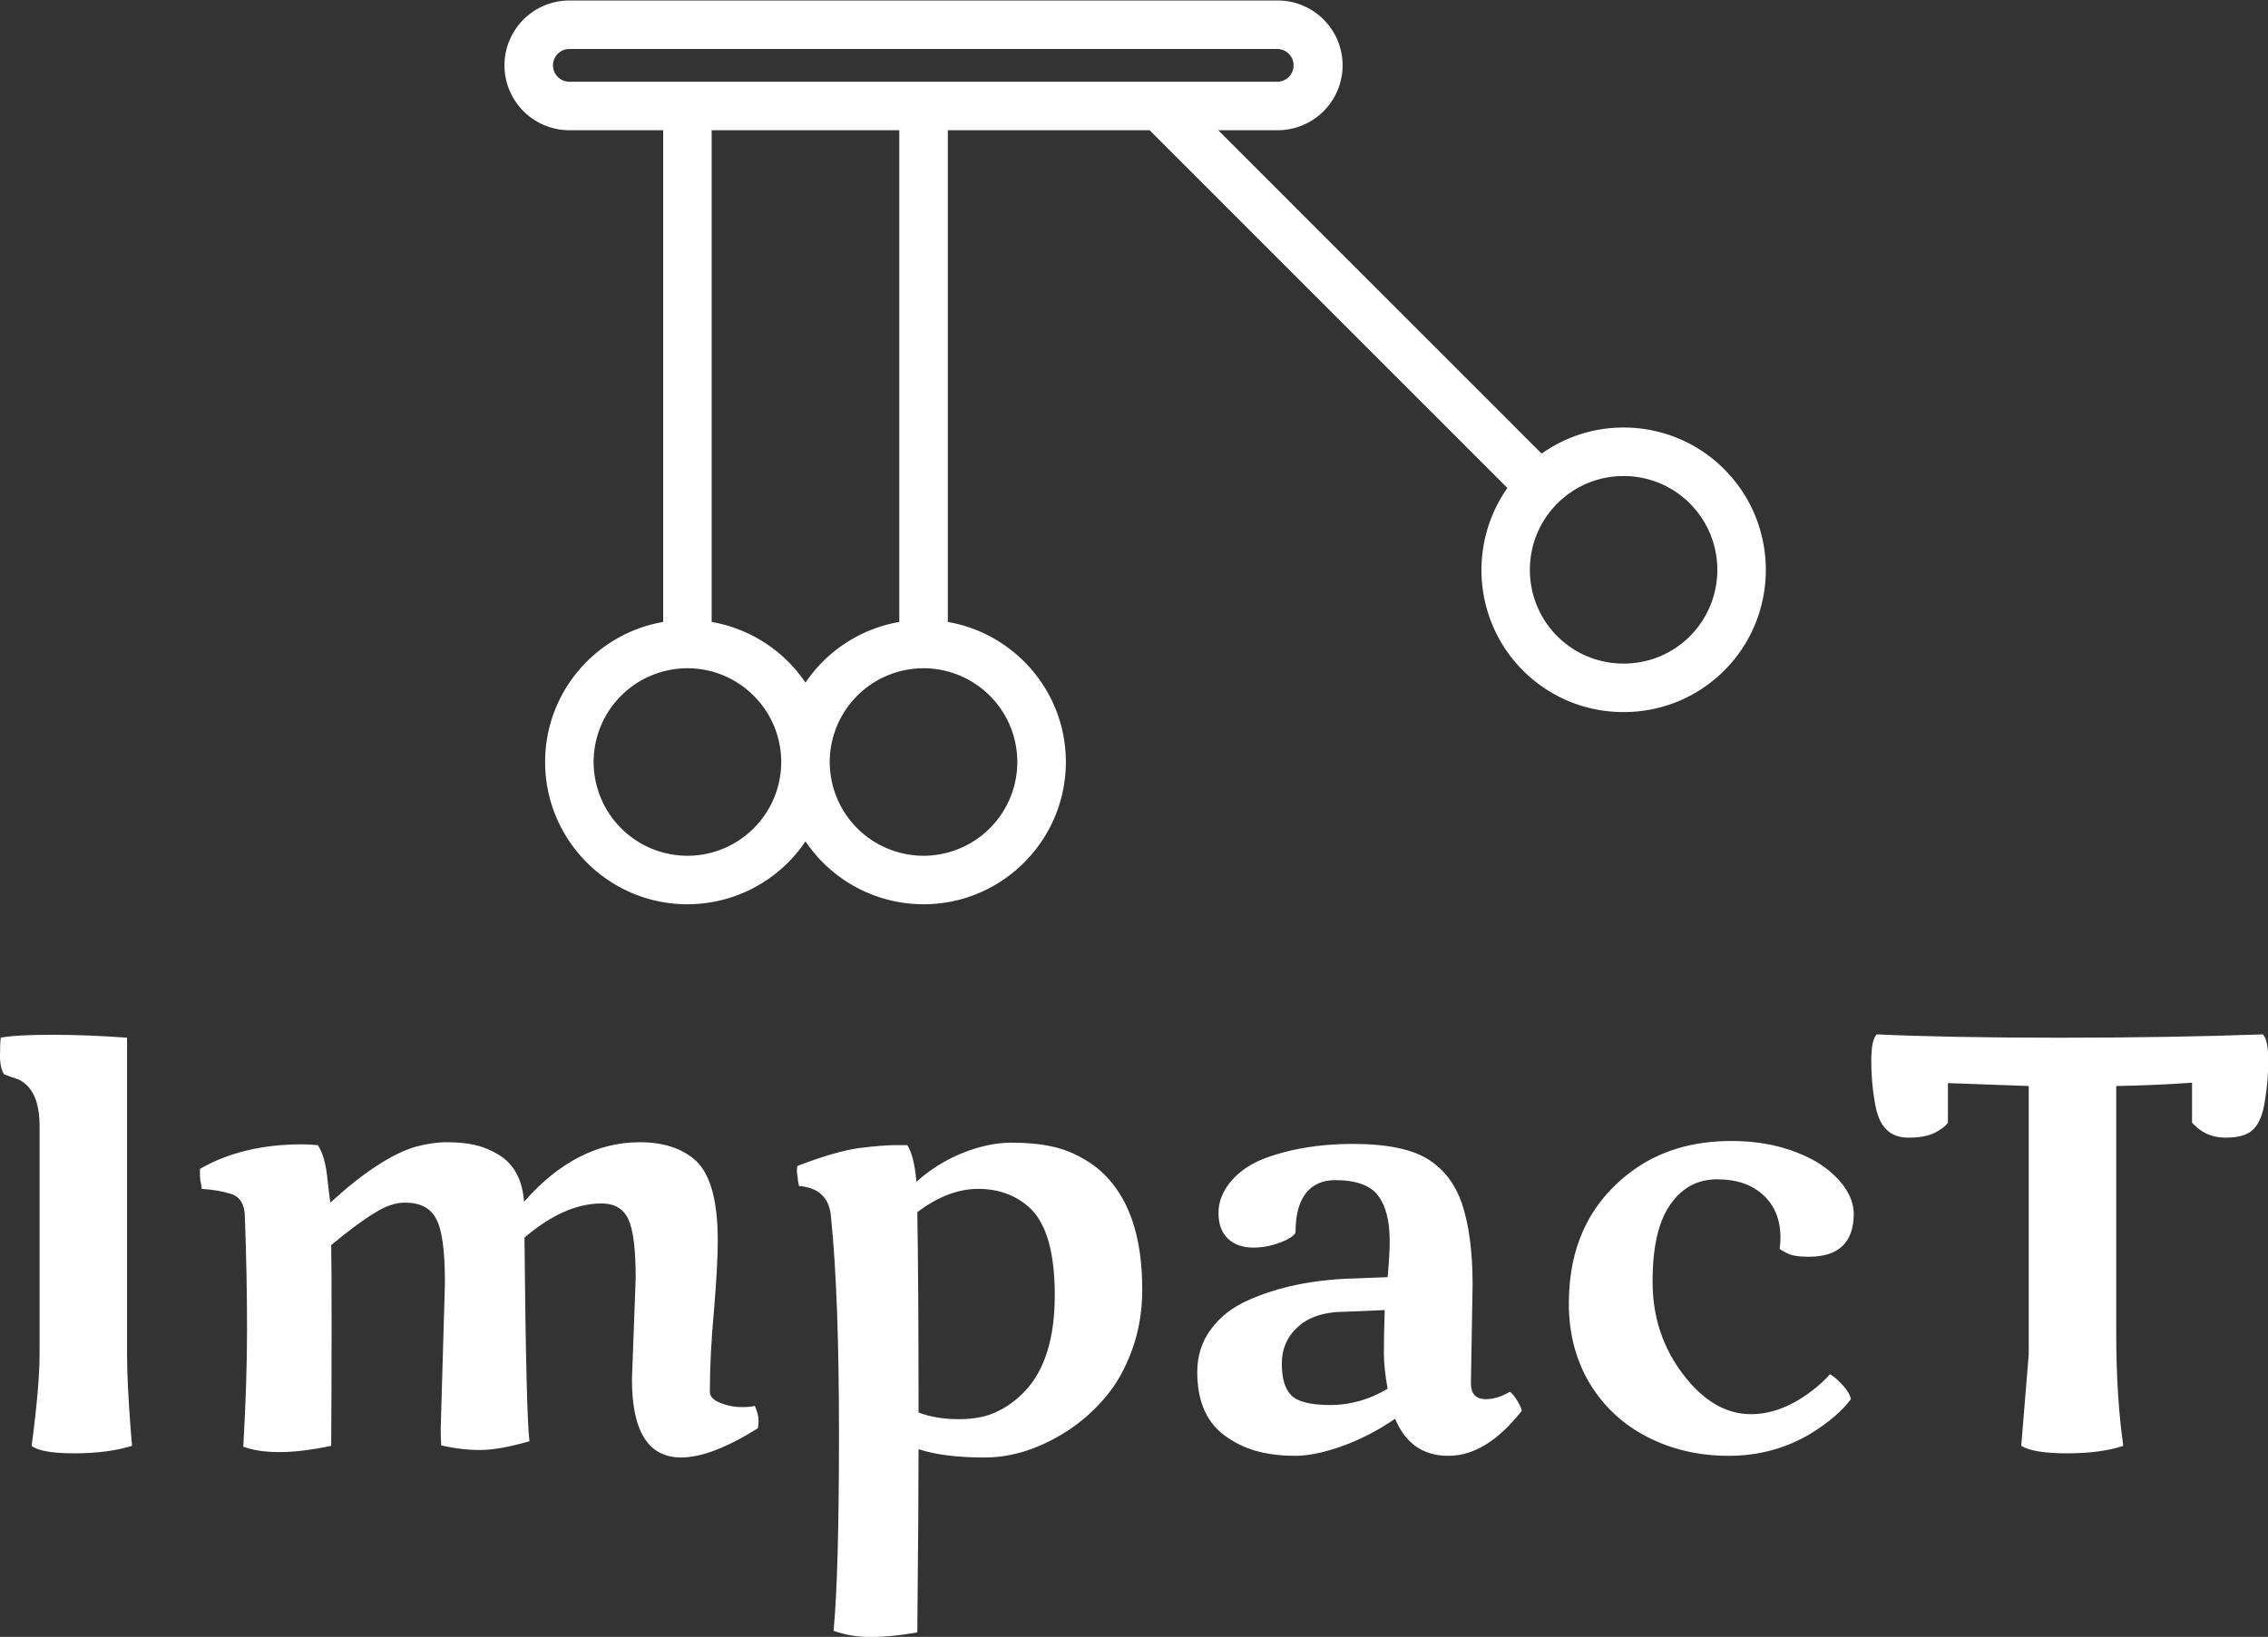
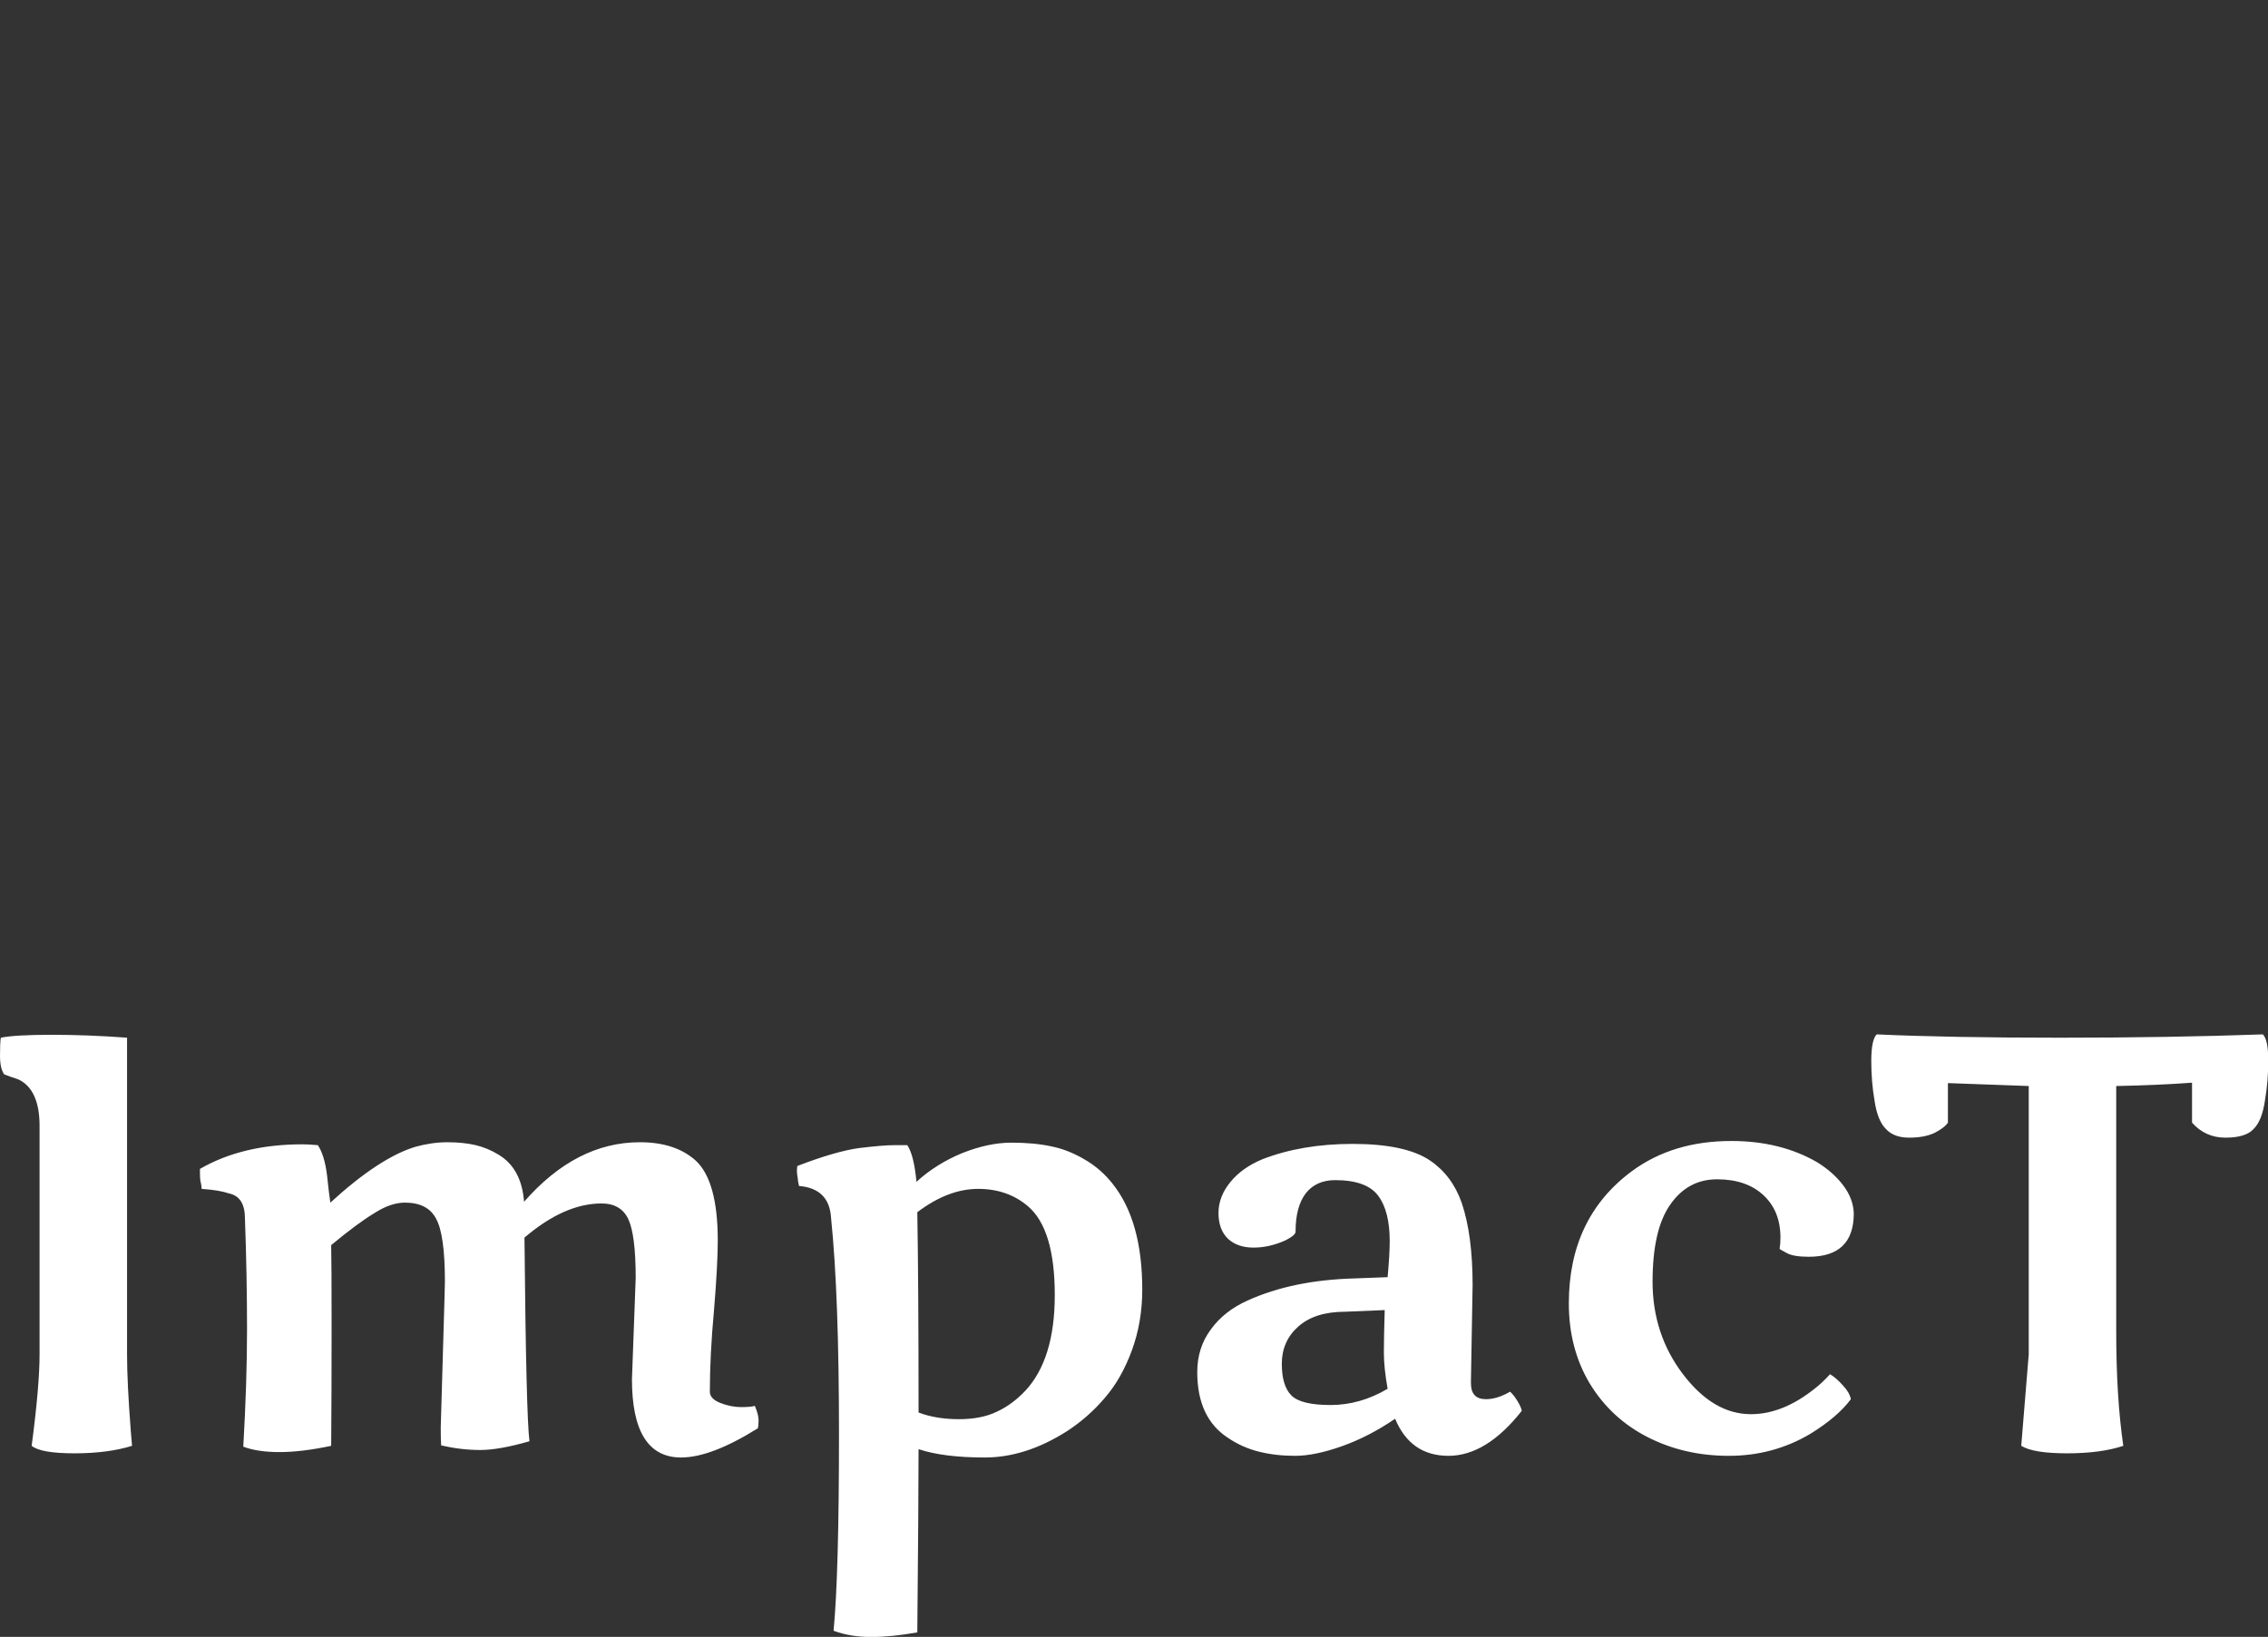
<svg xmlns="http://www.w3.org/2000/svg" data-v-423bf9ae="" viewBox="0 0 225.777 163" class="iconAbove">
  <rect x="0" y="0" width="225.777" height="163" fill="#333333" stroke="none" />
  <g data-v-423bf9ae="" id="5d8f49b6-537c-4efd-bf42-a4f038464ad7" fill="white" transform="matrix(4.147,0,0,4.147,-3.525,86.746)">
-     <path d="M1.80 11.60L1.80 11.60L1.80 6.12L1.80 6.12Q1.80 5.26 1.31 5.01L1.31 5.01L1.31 5.01Q1.24 4.98 1.11 4.94L1.11 4.94L1.11 4.94Q0.98 4.89 0.95 4.88L0.95 4.88L0.95 4.88Q0.85 4.74 0.85 4.43L0.85 4.43L0.85 4.43Q0.85 4.12 0.87 4.00L0.87 4.00L0.87 4.00Q1.21 3.93 2.09 3.93L2.09 3.93L2.09 3.93Q2.97 3.93 3.90 4.00L3.90 4.00L3.90 11.62L3.90 11.62Q3.90 12.28 3.99 13.45L3.99 13.45L4.02 13.80L4.02 13.80Q3.44 13.98 2.64 13.98L2.64 13.98L2.64 13.98Q1.83 13.98 1.61 13.80L1.61 13.80L1.61 13.80Q1.80 12.36 1.80 11.60ZM11.43 13.36L11.52 10.27L11.53 9.86L11.53 9.86Q11.53 8.73 11.32 8.35L11.32 8.35L11.32 8.35Q11.12 7.96 10.57 7.96L10.57 7.96L10.57 7.96Q10.23 7.96 9.84 8.21L9.84 8.21L9.84 8.21Q9.44 8.45 8.80 8.98L8.80 8.98L8.80 8.98Q8.81 9.40 8.81 10.94L8.81 10.94L8.81 10.94Q8.81 12.48 8.80 13.80L8.80 13.80L8.80 13.80Q8.09 13.95 7.56 13.95L7.56 13.95L7.56 13.95Q7.03 13.95 6.69 13.82L6.69 13.82L6.69 13.82Q6.78 12.26 6.78 11.00L6.78 11.00L6.78 11.00Q6.78 9.73 6.73 8.34L6.73 8.34L6.73 8.34Q6.73 7.82 6.35 7.74L6.35 7.74L6.35 7.74Q6.12 7.66 5.69 7.63L5.69 7.63L5.69 7.63Q5.69 7.59 5.68 7.53L5.68 7.53L5.68 7.53Q5.67 7.47 5.66 7.44L5.66 7.44L5.66 7.44Q5.65 7.34 5.65 7.27L5.65 7.27L5.65 7.27Q5.65 7.21 5.65 7.15L5.65 7.15L5.65 7.15Q6.67 6.56 8.11 6.56L8.11 6.56L8.11 6.56Q8.24 6.56 8.48 6.58L8.48 6.58L8.48 6.58Q8.64 6.82 8.70 7.30L8.70 7.30L8.70 7.30Q8.75 7.77 8.78 7.96L8.78 7.96L8.78 7.96Q9.96 6.88 10.82 6.62L10.82 6.62L10.82 6.62Q11.22 6.51 11.59 6.51L11.59 6.51L11.59 6.51Q11.97 6.51 12.27 6.58L12.27 6.58L12.27 6.58Q12.56 6.65 12.82 6.81L12.82 6.81L12.82 6.81Q13.37 7.14 13.43 7.94L13.43 7.94L13.43 7.94Q14.68 6.51 16.21 6.51L16.21 6.51L16.21 6.51Q17.06 6.51 17.55 6.95L17.55 6.95L17.55 6.95Q18.08 7.44 18.08 8.87L18.08 8.87L18.08 8.87Q18.08 9.45 17.99 10.54L17.99 10.54L17.99 10.54Q17.89 11.62 17.89 12.50L17.89 12.50L17.89 12.50Q17.89 12.67 18.14 12.77L18.14 12.77L18.14 12.77Q18.40 12.87 18.64 12.87L18.64 12.87L18.64 12.87Q18.88 12.87 18.97 12.84L18.97 12.84L18.97 12.84Q19.06 13.05 19.06 13.19L19.06 13.19L19.06 13.19Q19.06 13.32 19.04 13.38L19.04 13.38L19.04 13.38Q17.92 14.08 17.20 14.08L17.20 14.08L17.20 14.08Q16.02 14.08 16.02 12.20L16.02 12.20L16.11 9.77L16.11 9.77Q16.11 8.73 15.93 8.35L15.93 8.35L15.93 8.35Q15.75 7.98 15.29 7.98L15.29 7.98L15.29 7.98Q14.40 7.98 13.44 8.80L13.44 8.80L13.44 8.80Q13.48 13.09 13.56 13.69L13.56 13.69L13.56 13.69Q12.83 13.90 12.38 13.90L12.38 13.90L12.38 13.90Q11.92 13.90 11.44 13.79L11.44 13.79L11.44 13.79Q11.43 13.65 11.43 13.36L11.43 13.36ZM20.86 18.24L20.86 18.24L20.86 18.24Q20.99 16.88 20.99 13.52L20.99 13.52L20.99 13.52Q20.99 10.17 20.80 8.33L20.80 8.33L20.80 8.33Q20.76 7.62 20.03 7.56L20.03 7.56L20.03 7.56Q20.02 7.52 20.01 7.46L20.01 7.46L20.01 7.46Q20.00 7.40 20.00 7.37L20.00 7.37L20.00 7.37Q19.98 7.27 19.98 7.21L19.98 7.21L19.98 7.21Q19.98 7.14 19.99 7.08L19.99 7.08L19.99 7.08Q20.90 6.73 21.47 6.65L21.47 6.65L21.47 6.65Q22.05 6.58 22.31 6.58L22.31 6.58L22.31 6.58Q22.57 6.58 22.63 6.58L22.63 6.58L22.63 6.58Q22.79 6.82 22.85 7.46L22.85 7.46L22.85 7.46Q23.32 7.03 23.95 6.77L23.95 6.77L23.95 6.77Q24.58 6.52 25.13 6.52L25.13 6.52L25.13 6.52Q25.68 6.52 26.09 6.61L26.09 6.61L26.09 6.61Q26.49 6.69 26.88 6.92L26.88 6.92L26.88 6.92Q27.28 7.15 27.56 7.51L27.56 7.51L27.56 7.51Q28.27 8.40 28.27 10.05L28.27 10.05L28.27 10.05Q28.27 10.83 28.02 11.51L28.02 11.51L28.02 11.51Q27.77 12.19 27.37 12.65L27.37 12.65L27.37 12.65Q26.97 13.12 26.46 13.45L26.46 13.45L26.46 13.45Q25.47 14.08 24.49 14.08L24.49 14.08L24.49 14.08Q23.50 14.08 22.90 13.88L22.90 13.88L22.90 13.88Q22.90 15.18 22.87 18.28L22.87 18.28L22.87 18.28Q22.25 18.39 21.76 18.39L21.76 18.39L21.76 18.39Q21.26 18.39 20.86 18.24ZM22.87 8.19L22.87 8.19L22.87 8.19Q22.90 9.90 22.90 13.00L22.90 13.00L22.90 13.00Q23.32 13.16 23.87 13.16L23.87 13.16L23.87 13.16Q24.41 13.16 24.78 12.98L24.78 12.98L24.78 12.98Q25.15 12.81 25.47 12.47L25.47 12.47L25.47 12.47Q26.17 11.71 26.17 10.18L26.17 10.18L26.17 10.18Q26.17 8.60 25.53 8.05L25.53 8.05L25.53 8.05Q25.04 7.63 24.33 7.63L24.33 7.63L24.33 7.63Q23.61 7.63 22.87 8.19ZM36.20 9.94L36.20 9.94L36.16 12.24L36.16 12.24Q36.16 12.27 36.16 12.30L36.16 12.30L36.16 12.30Q36.16 12.68 36.52 12.68L36.52 12.68L36.52 12.68Q36.79 12.68 37.10 12.50L37.10 12.50L37.10 12.50Q37.19 12.58 37.28 12.73L37.28 12.73L37.28 12.73Q37.37 12.88 37.38 12.96L37.38 12.96L37.38 12.96Q36.53 14.04 35.62 14.04L35.62 14.04L35.62 14.04Q34.71 14.04 34.34 13.15L34.34 13.15L34.34 13.15Q33.71 13.58 33.06 13.81L33.06 13.81L33.06 13.81Q32.41 14.04 31.94 14.04L31.94 14.04L31.94 14.04Q31.47 14.04 31.07 13.94L31.07 13.94L31.07 13.94Q30.67 13.84 30.33 13.61L30.33 13.61L30.33 13.61Q29.59 13.13 29.59 12.03L29.59 12.03L29.59 12.03Q29.59 11.44 29.92 11.00L29.92 11.00L29.92 11.00Q30.24 10.56 30.80 10.31L30.80 10.31L30.80 10.31Q31.88 9.82 33.37 9.78L33.37 9.78L34.16 9.75L34.16 9.75Q34.21 9.20 34.21 8.88L34.21 8.88L34.21 8.88Q34.21 8.16 33.93 7.79L33.93 7.79L33.93 7.79Q33.65 7.42 32.90 7.42L32.90 7.42L32.90 7.42Q32.45 7.42 32.20 7.73L32.20 7.73L32.20 7.73Q31.95 8.05 31.95 8.66L31.95 8.66L31.95 8.66Q31.95 8.74 31.72 8.86L31.72 8.86L31.72 8.86Q31.33 9.04 30.94 9.04L30.94 9.04L30.94 9.04Q30.56 9.04 30.33 8.83L30.33 8.83L30.33 8.83Q30.10 8.61 30.10 8.21L30.10 8.21L30.10 8.21Q30.10 7.81 30.39 7.46L30.39 7.46L30.39 7.46Q30.67 7.12 31.15 6.92L31.15 6.92L31.15 6.92Q32.10 6.55 33.32 6.55L33.32 6.55L33.32 6.55Q34.59 6.55 35.18 6.95L35.18 6.95L35.18 6.95Q35.71 7.31 35.94 7.97L35.94 7.97L35.94 7.97Q36.20 8.74 36.20 9.94ZM34.16 12.43L34.16 12.43L34.16 12.43Q34.07 11.93 34.07 11.56L34.07 11.56L34.07 11.56Q34.07 11.20 34.09 10.54L34.09 10.54L33.14 10.58L33.14 10.58Q32.41 10.58 32.01 10.94L32.01 10.94L32.01 10.94Q31.62 11.29 31.62 11.83L31.62 11.83L31.62 11.83Q31.62 12.36 31.85 12.59L31.85 12.59L31.85 12.59Q32.08 12.82 32.79 12.82L32.79 12.82L32.79 12.82Q33.50 12.82 34.16 12.43ZM45.35 8.22L45.35 8.22L45.35 8.22Q45.35 9.26 44.27 9.26L44.27 9.26L44.27 9.26Q43.90 9.26 43.74 9.17L43.74 9.17L43.74 9.17Q43.57 9.08 43.57 9.07L43.57 9.07L43.57 9.07Q43.59 8.94 43.59 8.80L43.59 8.80L43.59 8.80Q43.59 8.16 43.18 7.78L43.18 7.78L43.18 7.78Q42.77 7.40 42.07 7.40L42.07 7.40L42.07 7.40Q41.37 7.40 40.95 8.00L40.95 8.00L40.95 8.00Q40.52 8.60 40.52 9.86L40.52 9.86L40.52 9.86Q40.52 11.12 41.25 12.08L41.25 12.08L41.25 12.08Q41.98 13.04 42.88 13.04L42.88 13.04L42.88 13.04Q43.65 13.04 44.42 12.42L44.42 12.42L44.42 12.42Q44.60 12.28 44.78 12.08L44.78 12.08L44.78 12.08Q44.93 12.17 45.09 12.35L45.09 12.35L45.09 12.35Q45.25 12.52 45.28 12.68L45.28 12.68L45.28 12.68Q44.96 13.11 44.31 13.51L44.31 13.51L44.31 13.51Q43.42 14.04 42.35 14.04L42.35 14.04L42.35 14.04Q41.28 14.04 40.40 13.59L40.40 13.59L40.40 13.59Q39.52 13.14 39.01 12.30L39.01 12.30L39.01 12.30Q38.51 11.46 38.51 10.38L38.51 10.38L38.51 10.38Q38.51 8.32 40.03 7.20L40.03 7.20L40.03 7.20Q41.01 6.48 42.41 6.48L42.41 6.48L42.41 6.48Q43.59 6.48 44.47 6.99L44.47 6.99L44.47 6.99Q44.86 7.23 45.10 7.55L45.10 7.55L45.10 7.55Q45.34 7.87 45.35 8.22ZM55.22 5.51L55.22 5.51L55.22 5.51Q55.15 5.99 54.95 6.19L54.95 6.19L54.95 6.19Q54.76 6.40 54.27 6.40L54.27 6.40L54.27 6.40Q53.79 6.40 53.47 6.04L53.47 6.04L53.47 5.08L53.47 5.08Q52.67 5.14 51.65 5.16L51.65 5.16L51.65 11.06L51.65 11.06Q51.65 12.63 51.82 13.80L51.82 13.80L51.82 13.80Q51.28 13.98 50.47 13.98L50.47 13.98L50.47 13.98Q49.66 13.98 49.37 13.80L49.37 13.80L49.55 11.60L49.55 5.16L47.61 5.09L47.61 6.04L47.61 6.04Q47.52 6.17 47.28 6.29L47.28 6.29L47.28 6.29Q47.04 6.40 46.68 6.40L46.68 6.40L46.68 6.40Q46.31 6.40 46.12 6.19L46.12 6.19L46.12 6.19Q45.92 5.99 45.85 5.52L45.85 5.52L45.85 5.52Q45.77 5.06 45.77 4.56L45.77 4.56L45.77 4.56Q45.77 4.05 45.90 3.92L45.90 3.92L45.90 3.92Q47.63 4.00 50.29 4.00L50.29 4.00L50.29 4.00Q52.94 4.00 55.17 3.92L55.17 3.92L55.17 3.92Q55.30 4.05 55.30 4.55L55.30 4.55L55.30 4.55Q55.30 5.04 55.22 5.51Z" />
+     <path d="M1.80 11.60L1.80 11.60L1.80 6.12L1.80 6.12Q1.80 5.26 1.31 5.01L1.31 5.01L1.31 5.01Q1.24 4.98 1.11 4.94L1.11 4.94L1.11 4.94Q0.98 4.89 0.95 4.88L0.95 4.88L0.95 4.88Q0.85 4.74 0.85 4.43L0.85 4.43L0.85 4.43Q0.85 4.12 0.87 4.00L0.87 4.00L0.87 4.00Q1.21 3.93 2.09 3.93L2.09 3.93L2.09 3.93Q2.97 3.93 3.90 4.00L3.90 4.00L3.90 11.62L3.90 11.62Q3.90 12.28 3.99 13.45L3.99 13.45L4.02 13.80L4.02 13.80Q3.44 13.98 2.64 13.98L2.64 13.98L2.64 13.98Q1.83 13.98 1.61 13.80L1.61 13.80L1.61 13.80Q1.80 12.36 1.80 11.60ZM11.43 13.36L11.52 10.27L11.53 9.86L11.53 9.86Q11.53 8.73 11.32 8.35L11.32 8.35L11.32 8.35Q11.12 7.96 10.57 7.96L10.57 7.96L10.57 7.96Q10.23 7.96 9.84 8.21L9.84 8.21L9.84 8.21Q9.44 8.45 8.80 8.98L8.80 8.98L8.80 8.98Q8.81 9.40 8.81 10.94L8.81 10.94L8.81 10.94Q8.81 12.48 8.80 13.80L8.80 13.80L8.80 13.80Q8.09 13.95 7.56 13.95L7.56 13.95L7.56 13.95Q7.03 13.95 6.69 13.82L6.69 13.82L6.69 13.82Q6.78 12.26 6.78 11.00L6.78 11.00L6.78 11.00Q6.78 9.73 6.73 8.34L6.73 8.34L6.73 8.34Q6.73 7.82 6.35 7.74L6.35 7.74L6.35 7.74Q6.12 7.66 5.69 7.63L5.69 7.63L5.69 7.63Q5.69 7.59 5.68 7.53L5.68 7.53L5.68 7.53Q5.67 7.47 5.66 7.44L5.66 7.44L5.66 7.44Q5.65 7.34 5.65 7.27L5.65 7.27L5.65 7.27Q5.65 7.21 5.65 7.15L5.65 7.15L5.65 7.15Q6.67 6.56 8.11 6.56L8.11 6.56L8.11 6.56Q8.24 6.56 8.48 6.58L8.48 6.58L8.48 6.58Q8.64 6.82 8.70 7.30L8.70 7.30L8.70 7.30Q8.75 7.77 8.78 7.96L8.78 7.96L8.78 7.96Q9.96 6.88 10.82 6.62L10.82 6.62L10.82 6.62Q11.22 6.51 11.59 6.51L11.59 6.51L11.59 6.51Q11.97 6.51 12.27 6.58L12.27 6.58L12.27 6.58Q12.56 6.65 12.82 6.81L12.82 6.81L12.82 6.81Q13.37 7.14 13.43 7.94L13.43 7.94L13.43 7.94Q14.68 6.51 16.21 6.51L16.21 6.51L16.21 6.51Q17.06 6.51 17.55 6.95L17.55 6.95L17.55 6.95Q18.08 7.44 18.08 8.87L18.08 8.87L18.08 8.87Q18.08 9.45 17.99 10.54L17.99 10.54L17.99 10.54Q17.89 11.62 17.89 12.50L17.89 12.50L17.89 12.50Q17.89 12.67 18.14 12.77L18.14 12.77L18.14 12.77Q18.40 12.87 18.64 12.87L18.64 12.87L18.64 12.87Q18.88 12.87 18.97 12.84L18.97 12.84L18.97 12.84Q19.06 13.05 19.06 13.19L19.06 13.19L19.06 13.19Q19.06 13.32 19.04 13.38L19.04 13.38L19.04 13.38Q17.92 14.08 17.20 14.08L17.20 14.08L17.20 14.08Q16.02 14.08 16.02 12.20L16.02 12.20L16.11 9.77L16.11 9.77Q16.11 8.73 15.93 8.35L15.93 8.35L15.93 8.35Q15.75 7.98 15.29 7.98L15.29 7.98L15.29 7.98Q14.40 7.98 13.44 8.80L13.44 8.80L13.44 8.80Q13.48 13.09 13.56 13.69L13.56 13.69L13.56 13.69Q12.83 13.90 12.38 13.90L12.38 13.90L12.38 13.90Q11.92 13.90 11.44 13.79L11.44 13.79L11.44 13.79Q11.43 13.65 11.43 13.36L11.43 13.36ZM20.86 18.24L20.86 18.24L20.86 18.24Q20.99 16.88 20.99 13.52L20.99 13.52L20.99 13.52Q20.99 10.17 20.80 8.33L20.80 8.33L20.80 8.33Q20.76 7.62 20.03 7.56L20.03 7.56Q20.02 7.52 20.01 7.46L20.01 7.46L20.01 7.46Q20.00 7.40 20.00 7.37L20.00 7.37L20.00 7.37Q19.98 7.27 19.98 7.21L19.98 7.21L19.98 7.21Q19.98 7.14 19.99 7.08L19.99 7.08L19.99 7.08Q20.90 6.73 21.47 6.65L21.47 6.65L21.47 6.65Q22.05 6.58 22.31 6.58L22.31 6.58L22.31 6.58Q22.57 6.58 22.63 6.58L22.63 6.58L22.63 6.58Q22.79 6.82 22.85 7.46L22.85 7.46L22.85 7.46Q23.32 7.03 23.95 6.77L23.95 6.77L23.95 6.77Q24.58 6.52 25.13 6.52L25.13 6.52L25.13 6.52Q25.68 6.52 26.09 6.61L26.09 6.61L26.09 6.61Q26.49 6.69 26.88 6.92L26.88 6.92L26.88 6.92Q27.28 7.15 27.56 7.51L27.56 7.51L27.56 7.51Q28.27 8.40 28.27 10.05L28.27 10.05L28.27 10.05Q28.27 10.83 28.02 11.51L28.02 11.51L28.02 11.51Q27.77 12.19 27.37 12.65L27.37 12.65L27.37 12.65Q26.97 13.12 26.46 13.45L26.46 13.45L26.46 13.45Q25.47 14.08 24.49 14.08L24.49 14.08L24.49 14.08Q23.50 14.08 22.90 13.88L22.90 13.88L22.90 13.88Q22.90 15.18 22.87 18.28L22.87 18.28L22.87 18.28Q22.25 18.39 21.76 18.39L21.76 18.39L21.76 18.39Q21.26 18.39 20.86 18.24ZM22.87 8.19L22.87 8.19L22.87 8.19Q22.90 9.90 22.90 13.00L22.90 13.00L22.90 13.00Q23.32 13.16 23.87 13.16L23.87 13.16L23.87 13.16Q24.41 13.16 24.78 12.98L24.78 12.98L24.78 12.98Q25.15 12.81 25.47 12.47L25.47 12.47L25.47 12.47Q26.17 11.71 26.17 10.18L26.17 10.18L26.17 10.18Q26.17 8.60 25.53 8.05L25.53 8.05L25.53 8.05Q25.04 7.63 24.33 7.63L24.33 7.63L24.33 7.63Q23.61 7.63 22.87 8.19ZM36.20 9.94L36.20 9.94L36.16 12.24L36.16 12.24Q36.16 12.27 36.16 12.30L36.16 12.30L36.16 12.30Q36.16 12.68 36.52 12.68L36.52 12.68L36.52 12.68Q36.79 12.68 37.10 12.50L37.10 12.50L37.10 12.50Q37.19 12.58 37.28 12.73L37.28 12.73L37.28 12.73Q37.37 12.88 37.38 12.96L37.38 12.96L37.38 12.96Q36.53 14.04 35.62 14.04L35.62 14.04L35.62 14.04Q34.71 14.04 34.34 13.15L34.34 13.15L34.34 13.15Q33.71 13.58 33.06 13.81L33.06 13.81L33.06 13.81Q32.41 14.04 31.94 14.04L31.94 14.04L31.94 14.04Q31.47 14.04 31.07 13.94L31.07 13.94L31.07 13.94Q30.67 13.84 30.33 13.61L30.33 13.61L30.33 13.61Q29.59 13.13 29.59 12.03L29.59 12.03L29.59 12.03Q29.59 11.44 29.92 11.00L29.92 11.00L29.92 11.00Q30.24 10.56 30.80 10.31L30.80 10.31L30.80 10.31Q31.88 9.82 33.37 9.78L33.37 9.78L34.16 9.75L34.16 9.75Q34.21 9.20 34.21 8.88L34.21 8.88L34.21 8.88Q34.21 8.16 33.93 7.79L33.93 7.79L33.93 7.79Q33.65 7.42 32.90 7.42L32.90 7.42L32.90 7.42Q32.45 7.42 32.20 7.73L32.20 7.73L32.20 7.73Q31.95 8.05 31.95 8.66L31.95 8.66L31.95 8.66Q31.95 8.74 31.72 8.86L31.72 8.86L31.72 8.86Q31.33 9.04 30.94 9.04L30.94 9.04L30.94 9.04Q30.56 9.04 30.33 8.83L30.33 8.83L30.33 8.83Q30.10 8.61 30.10 8.21L30.10 8.21L30.10 8.21Q30.10 7.81 30.39 7.46L30.39 7.46L30.39 7.46Q30.67 7.12 31.15 6.92L31.15 6.92L31.15 6.92Q32.10 6.55 33.32 6.55L33.32 6.55L33.32 6.55Q34.59 6.55 35.18 6.95L35.18 6.95L35.18 6.95Q35.71 7.31 35.94 7.97L35.94 7.97L35.94 7.97Q36.20 8.74 36.20 9.94ZM34.16 12.43L34.16 12.43L34.16 12.43Q34.07 11.93 34.07 11.56L34.07 11.56L34.07 11.56Q34.07 11.20 34.09 10.54L34.09 10.54L33.14 10.58L33.14 10.58Q32.41 10.58 32.01 10.94L32.01 10.94L32.01 10.94Q31.62 11.29 31.62 11.83L31.62 11.83L31.62 11.83Q31.62 12.36 31.85 12.59L31.85 12.59L31.85 12.59Q32.08 12.82 32.79 12.82L32.79 12.82L32.79 12.82Q33.50 12.82 34.16 12.43ZM45.35 8.22L45.35 8.22L45.35 8.22Q45.35 9.26 44.27 9.26L44.27 9.26L44.27 9.26Q43.90 9.26 43.74 9.17L43.74 9.17L43.74 9.17Q43.57 9.08 43.57 9.07L43.57 9.07L43.57 9.07Q43.59 8.94 43.59 8.80L43.59 8.80L43.59 8.80Q43.59 8.16 43.18 7.78L43.18 7.78L43.18 7.78Q42.77 7.40 42.07 7.40L42.07 7.40L42.07 7.40Q41.37 7.40 40.95 8.00L40.95 8.00L40.95 8.00Q40.52 8.60 40.52 9.86L40.52 9.86L40.52 9.86Q40.52 11.12 41.25 12.08L41.25 12.08L41.25 12.08Q41.98 13.04 42.88 13.04L42.88 13.04L42.88 13.04Q43.65 13.04 44.42 12.42L44.42 12.42L44.42 12.42Q44.60 12.28 44.78 12.08L44.78 12.08L44.78 12.08Q44.93 12.17 45.09 12.35L45.09 12.35L45.09 12.35Q45.25 12.52 45.28 12.68L45.28 12.68L45.28 12.68Q44.96 13.11 44.31 13.51L44.31 13.51L44.31 13.51Q43.42 14.04 42.35 14.04L42.35 14.04L42.35 14.04Q41.28 14.04 40.40 13.59L40.40 13.59L40.40 13.59Q39.52 13.14 39.01 12.30L39.01 12.30L39.01 12.30Q38.51 11.46 38.51 10.38L38.51 10.38L38.51 10.38Q38.51 8.32 40.03 7.20L40.03 7.20L40.03 7.20Q41.01 6.48 42.41 6.48L42.41 6.48L42.41 6.48Q43.59 6.48 44.47 6.99L44.47 6.99L44.47 6.99Q44.86 7.23 45.10 7.55L45.10 7.55L45.10 7.55Q45.34 7.87 45.35 8.22ZM55.22 5.51L55.22 5.51L55.22 5.51Q55.15 5.99 54.95 6.19L54.95 6.19L54.95 6.19Q54.76 6.40 54.27 6.40L54.27 6.40L54.27 6.40Q53.79 6.40 53.47 6.04L53.47 6.04L53.47 5.08L53.47 5.08Q52.67 5.14 51.65 5.16L51.65 5.16L51.65 11.06L51.65 11.06Q51.65 12.63 51.82 13.80L51.82 13.80L51.82 13.80Q51.28 13.98 50.47 13.98L50.47 13.98L50.47 13.98Q49.66 13.98 49.37 13.80L49.37 13.80L49.55 11.60L49.55 5.16L47.61 5.09L47.61 6.04L47.61 6.04Q47.52 6.17 47.28 6.29L47.28 6.29L47.28 6.29Q47.04 6.40 46.68 6.40L46.68 6.40L46.68 6.40Q46.31 6.40 46.12 6.19L46.12 6.19L46.12 6.19Q45.92 5.99 45.85 5.52L45.85 5.52L45.85 5.52Q45.77 5.06 45.77 4.56L45.77 4.56L45.77 4.56Q45.77 4.05 45.90 3.92L45.90 3.92L45.90 3.92Q47.63 4.00 50.29 4.00L50.29 4.00L50.29 4.00Q52.94 4.00 55.17 3.92L55.17 3.92L55.17 3.92Q55.30 4.05 55.30 4.55L55.30 4.55L55.30 4.55Q55.30 5.04 55.22 5.51Z" />
  </g>
  <g data-v-423bf9ae="" id="53a1dfd5-f1b0-47d3-9fe7-5c9e5a27be51" transform="matrix(1.61,0,0,1.61,32.502,-35.452)" stroke="none" fill="white">
-     <path d="M86.425 51.043a8.744 8.744 0 0 0-6.224-2.58c-1.843 0-3.594.57-5.067 1.614L55.136 30.075h3.68a4.017 4.017 0 0 0 4.012-4.012 4.016 4.016 0 0 0-4.012-4.013H15.017a4.016 4.016 0 0 0-4.012 4.013 4.017 4.017 0 0 0 4.012 4.012h5.8v30.413c-4.138.715-7.299 4.322-7.299 8.66 0 4.852 3.947 8.801 8.799 8.801a8.798 8.798 0 0 0 7.3-3.893 8.8 8.8 0 0 0 7.301 3.893c4.852 0 8.798-3.949 8.798-8.801 0-4.338-3.16-7.945-7.298-8.66V30.075h12.477l22.123 22.126c-2.418 3.432-2.104 8.217.963 11.291 1.662 1.658 3.872 2.57 6.222 2.57s4.56-.912 6.225-2.572c3.425-3.433 3.425-9.017-.003-12.447zm-72.42-24.98c0-.559.453-1.013 1.012-1.013h43.799a1.013 1.013 0 0 1 0 2.025H15.017a1.013 1.013 0 0 1-1.012-1.012zm8.311 48.886a5.807 5.807 0 0 1-5.799-5.801 5.805 5.805 0 0 1 5.799-5.797c3.198 0 5.8 2.601 5.8 5.797 0 3.2-2.601 5.801-5.8 5.801zm20.399-5.801a5.806 5.806 0 0 1-5.798 5.801 5.807 5.807 0 0 1-5.801-5.801 5.806 5.806 0 0 1 5.801-5.797 5.805 5.805 0 0 1 5.798 5.797zm-7.298-8.66a8.82 8.82 0 0 0-5.801 3.754 8.814 8.814 0 0 0-5.8-3.754V30.075h11.601v30.413zm48.889.879c-1.097 1.094-2.555 1.695-4.104 1.695s-3.007-.602-4.101-1.691c-2.258-2.265-2.259-5.946 0-8.207 1.096-1.097 2.552-1.701 4.101-1.701s3.006.604 4.103 1.701a5.815 5.815 0 0 1 .001 8.203z" />
-   </g>
+     </g>
</svg>